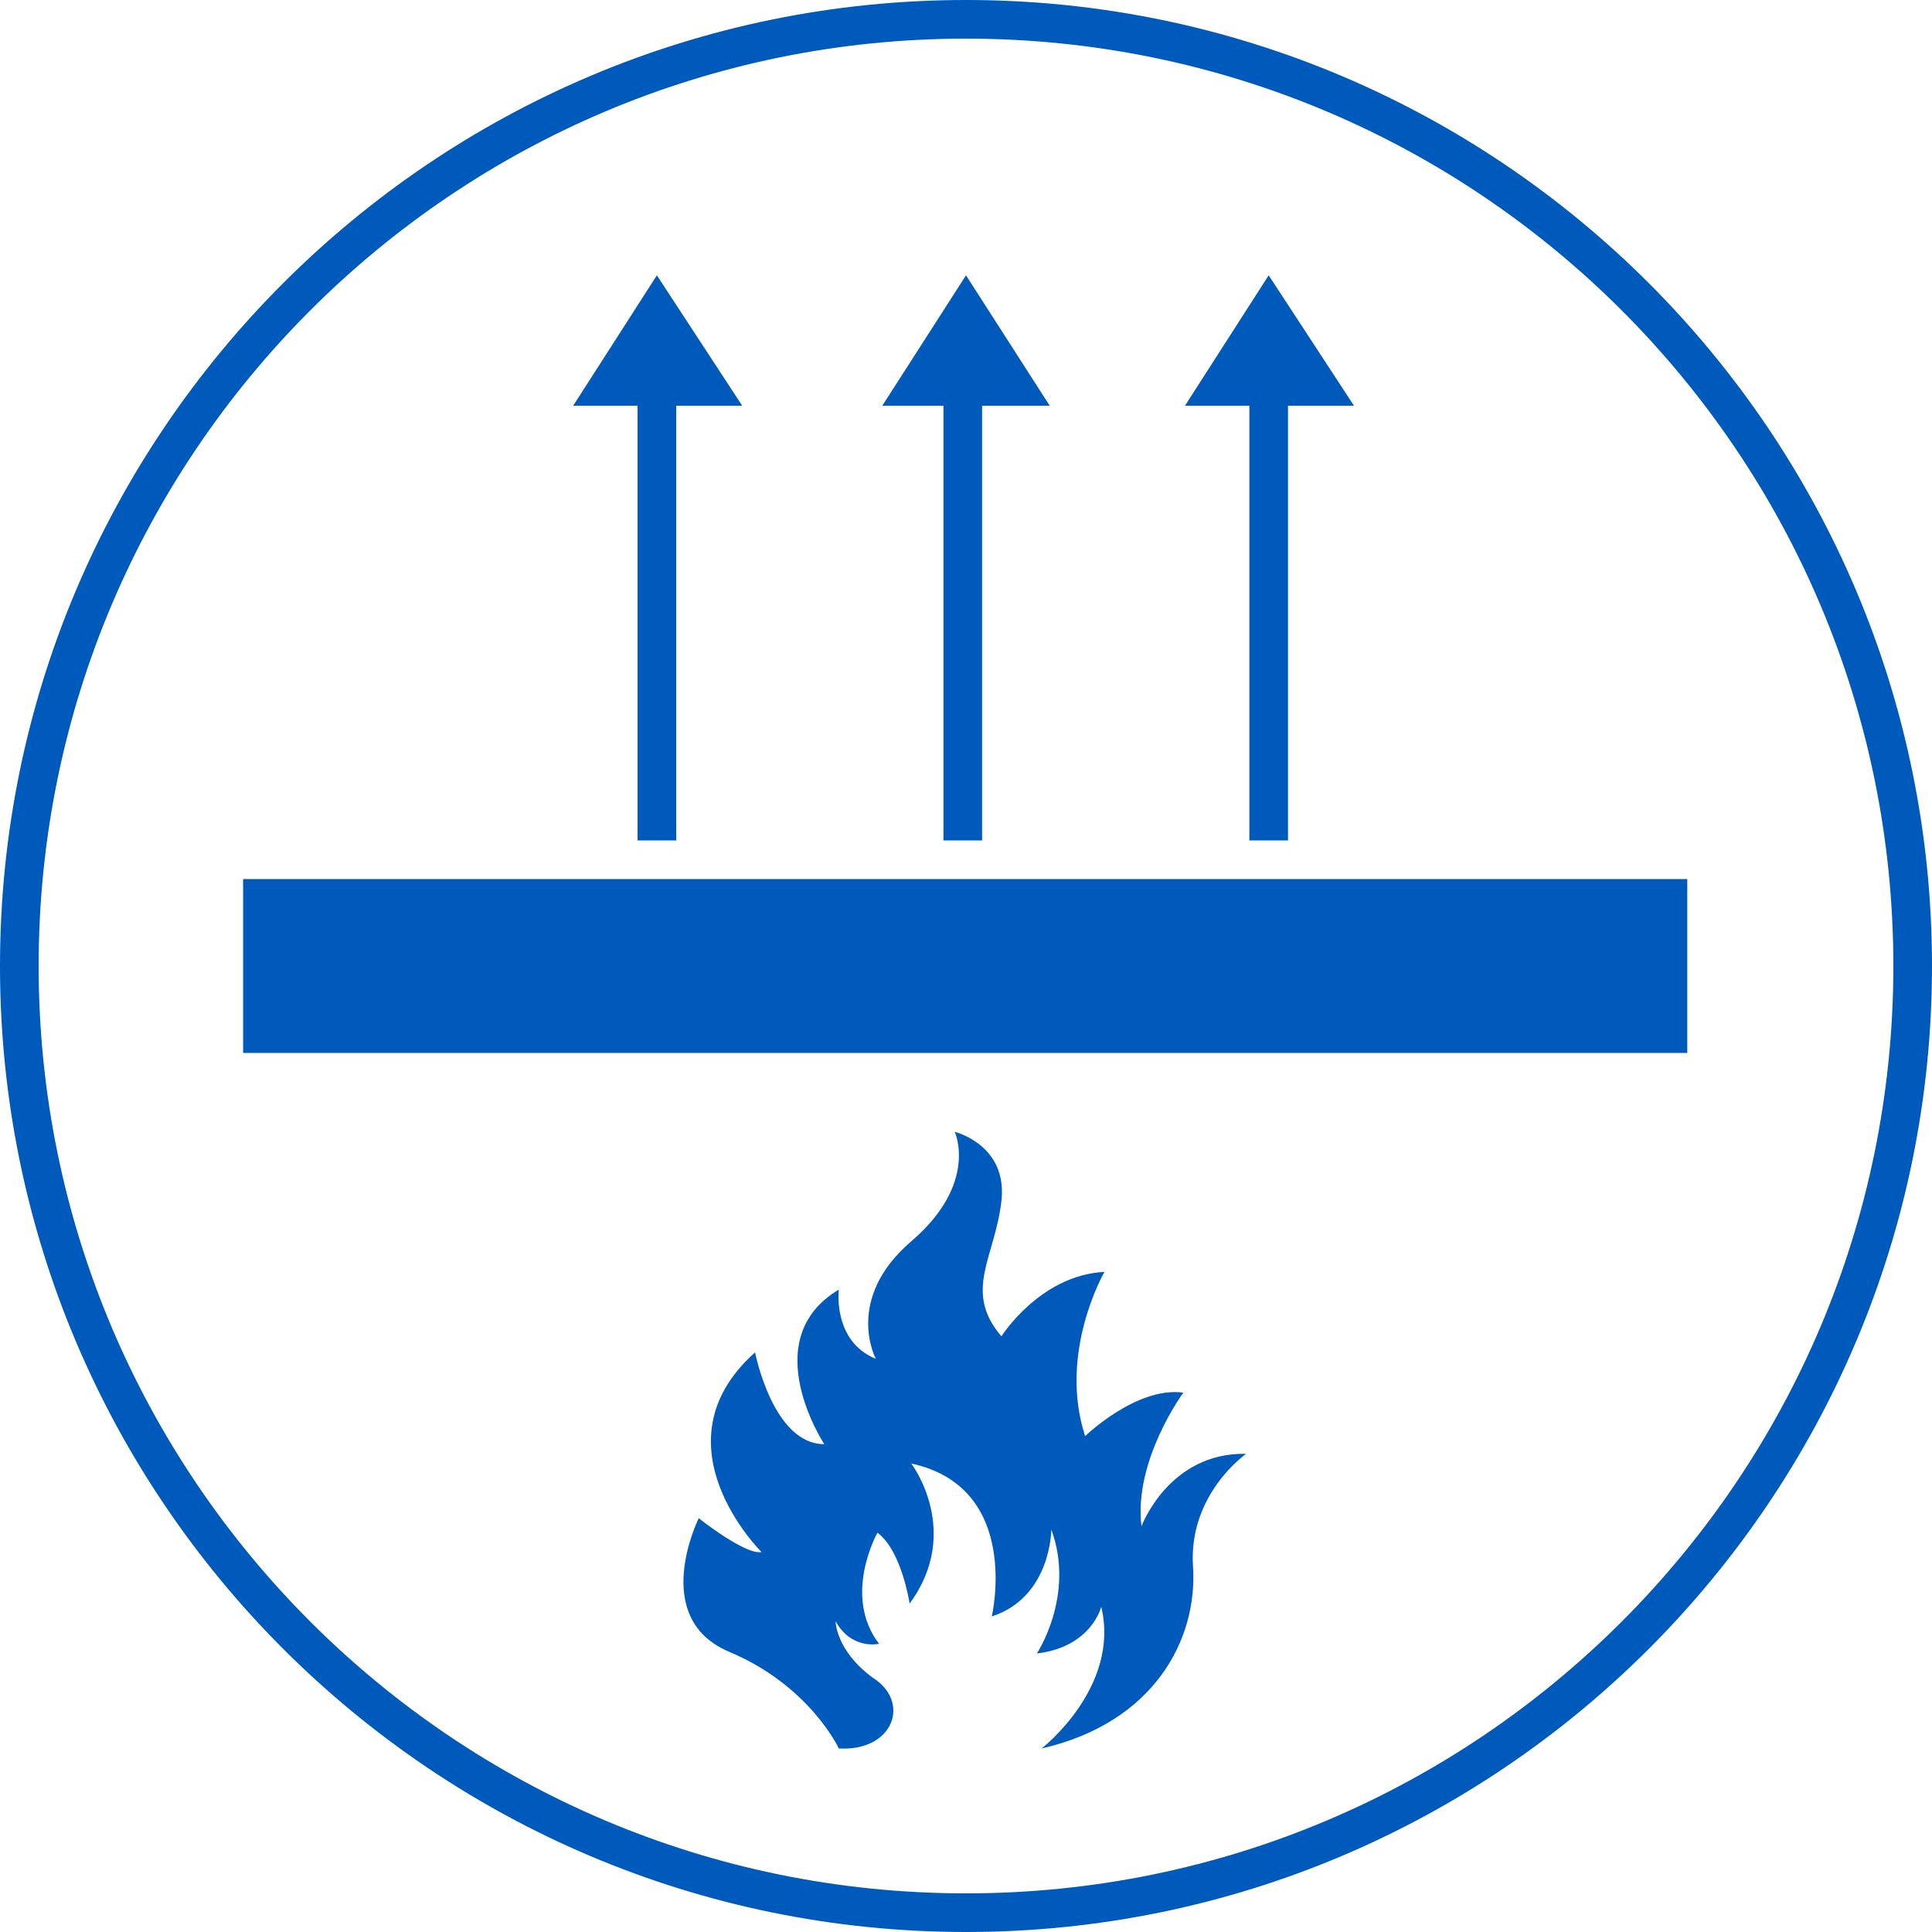
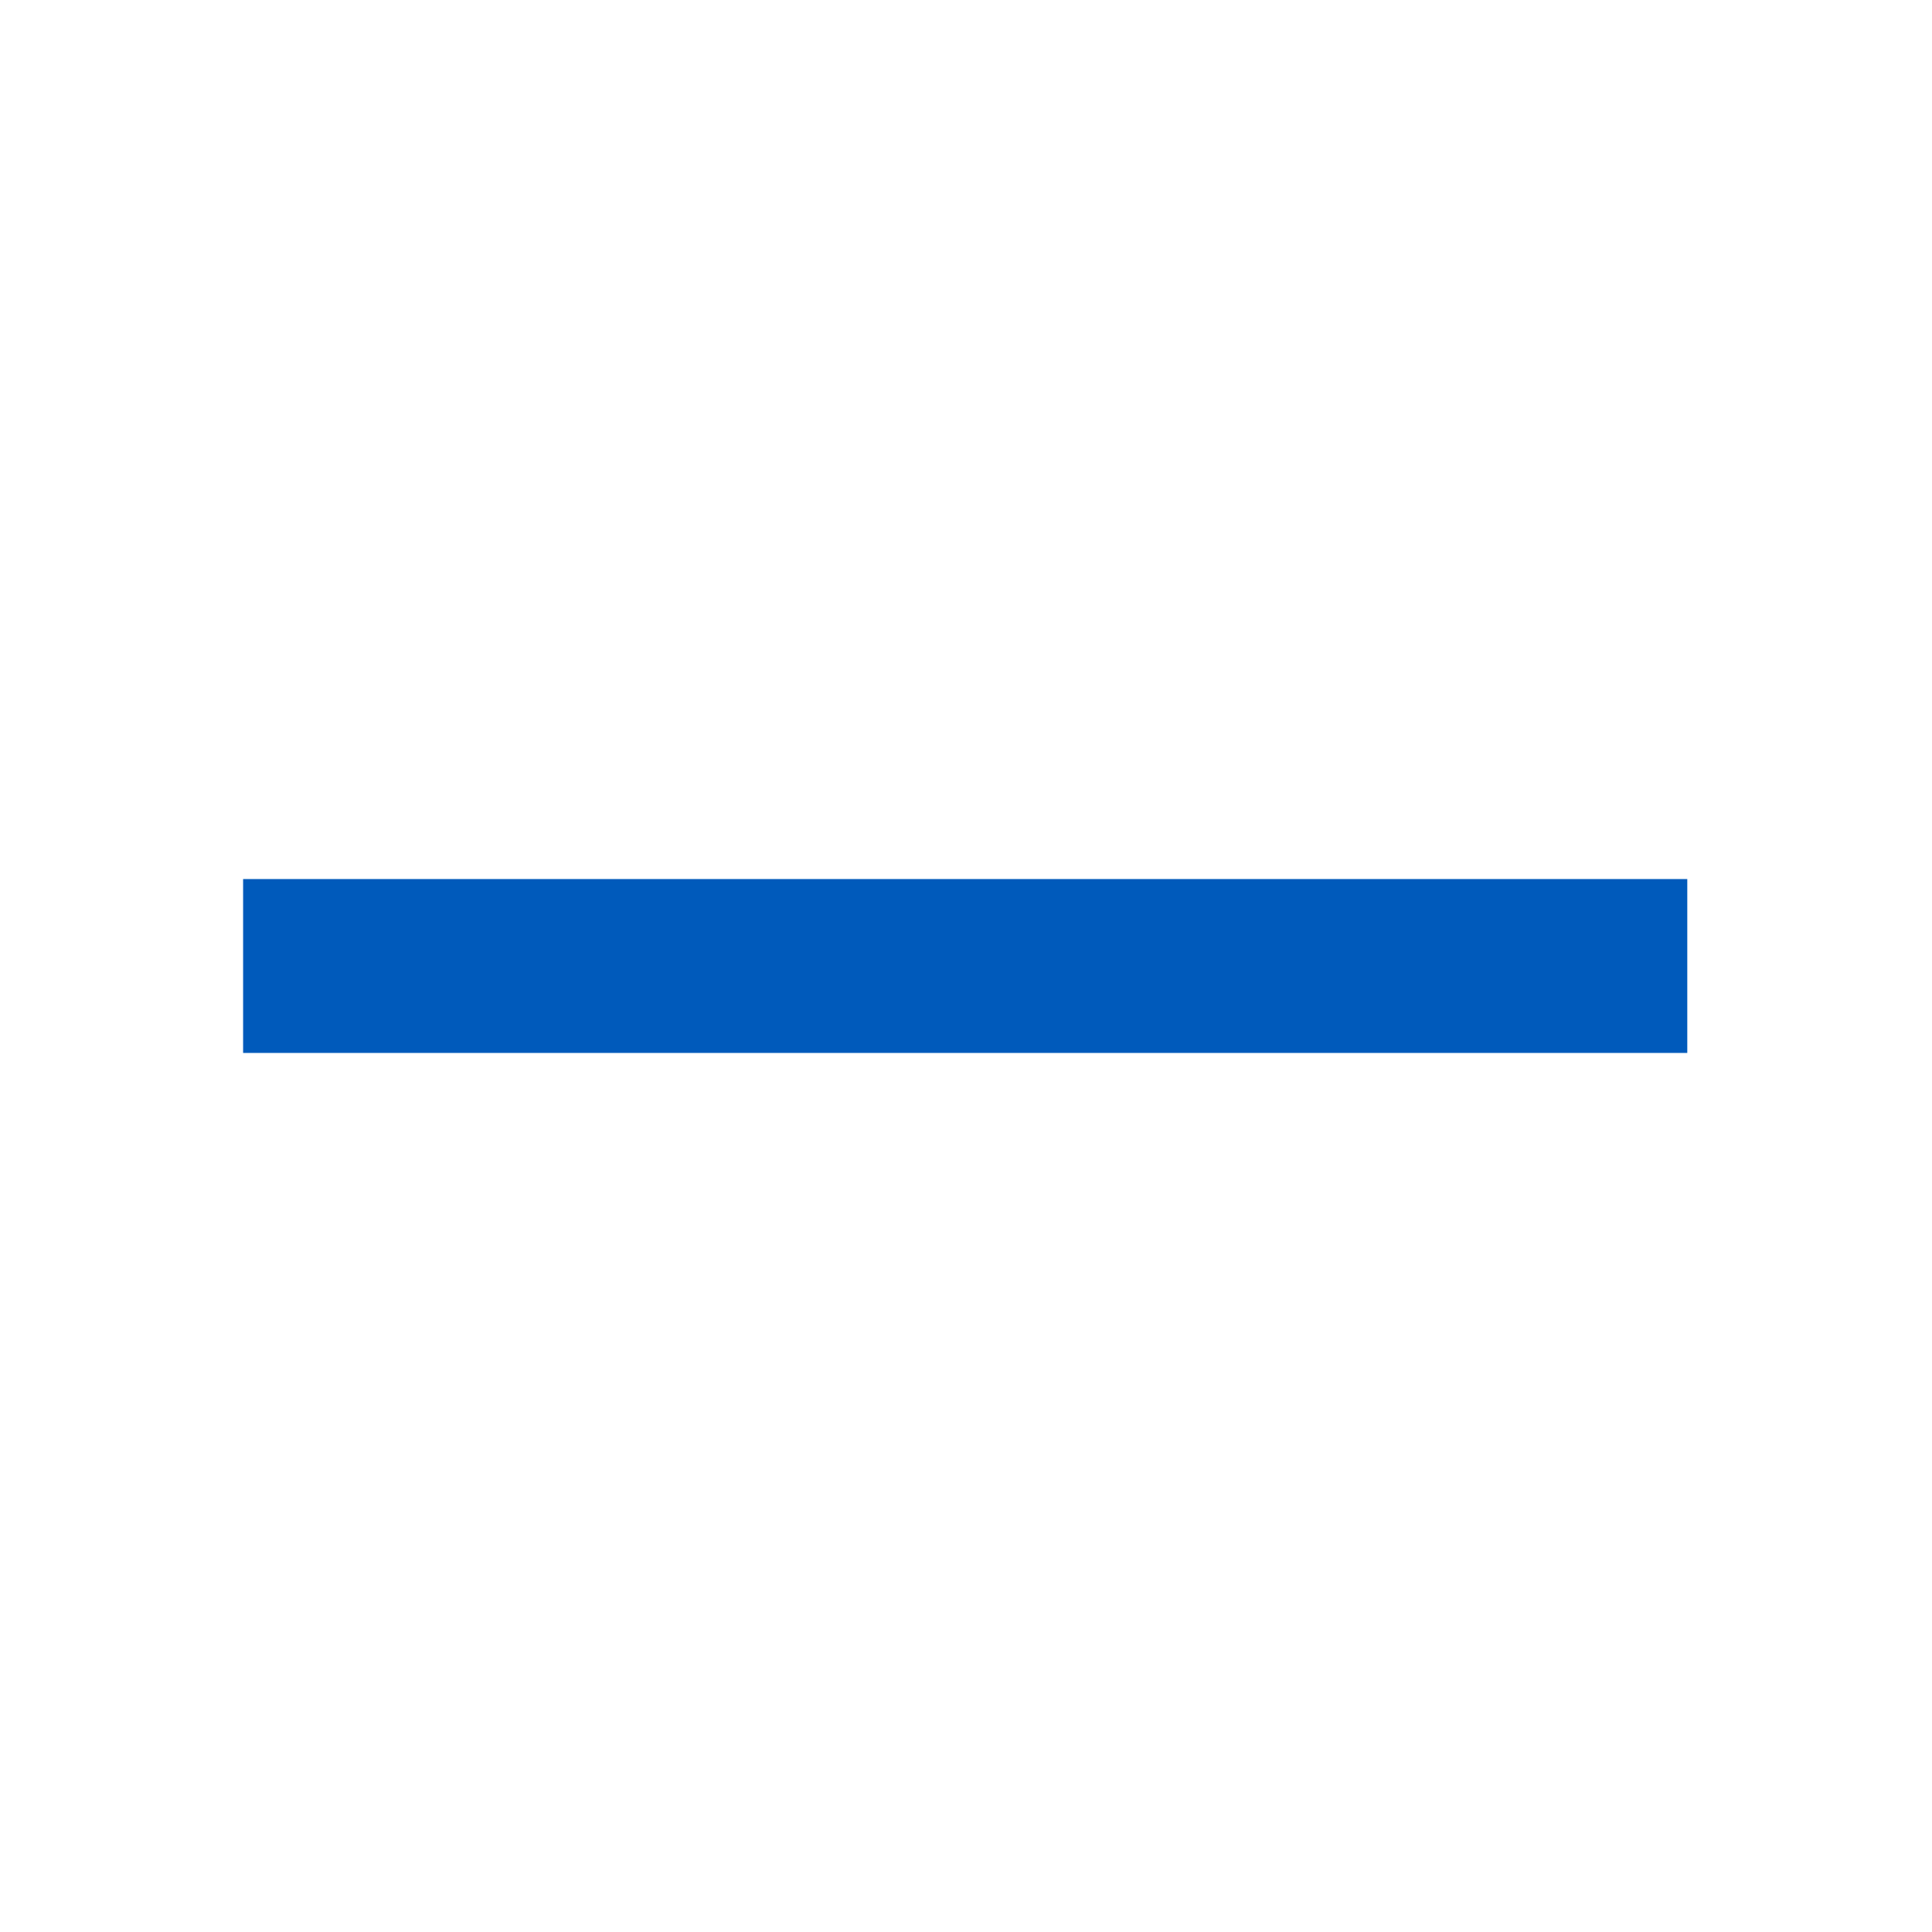
<svg xmlns="http://www.w3.org/2000/svg" version="1.1" id="Ebene_1" x="0px" y="0px" viewBox="0 0 120 120" style="enable-background:new 0 0 120 120;" xml:space="preserve">
  <style type="text/css">
	.st0{fill:#005ABB;}
</style>
  <g>
    <g>
-       <path class="st0" d="M60,120C26.9,120,0,93.1,0,60C0,26.9,26.9,0,60,0s60,26.9,60,60C120,93.1,93.1,120,60,120z M60,2.4    C28.2,2.4,2.4,28.2,2.4,60s25.8,57.6,57.6,57.6s57.6-25.8,57.6-57.6S91.8,2.4,60,2.4z" />
-     </g>
+       </g>
    <g>
-       <path class="st0" d="M52.1,108.6c0,0-1.8-3.9-6.8-6c-5-2.1-1.9-8.3-1.9-8.3s2.9,2.3,3.9,2.1c0,0-6.8-6.7-0.4-12.4    c0,0,1.1,5.7,4.3,5.7c0,0-4.3-6.5,0.9-9.6c0,0-0.4,3.2,2.3,4.3c0,0-2-3.7,2.2-7.3c4.2-3.6,2.7-6.8,2.7-6.8s3.3,0.8,2.9,4.3    s-2.4,5.6,0,8.4c0,0,2.4-3.8,6.4-4c0,0-2.9,5-1.2,10.2c0,0,3.2-3.1,6.1-2.7c0,0-3.1,4.2-2.6,8.3c0,0,1.7-4.6,6.5-4.5    c0,0-3.6,2.5-3.3,7c0.3,4.5-2.4,9.7-9.4,11.3c0,0,4.9-3.8,3.7-8.8c0,0-0.6,2.5-4,2.9c0,0,2.4-3.6,0.9-7.7c0,0,0,4.2-3.7,5.4    c0,0,1.9-8-5-9.5c0,0,3.2,4.2-0.1,8.7c0,0-0.5-3.3-2-4.4c0,0-2.2,3.9,0.1,6.9c0,0-1.7,0.4-2.7-1.4c0,0,0,1.8,2.3,3.5    C56.6,105.7,55.5,108.8,52.1,108.6" />
-     </g>
+       </g>
  </g>
-   <polygon class="st0" points="84.1,25.2 78.8,17.1 73.6,25.2 77.6,25.2 77.6,52.2 80,52.2 80,25.2 " />
-   <polygon class="st0" points="65.2,25.2 60,17.1 54.8,25.2 58.6,25.2 58.6,52.2 61,52.2 61,25.2 " />
-   <polygon class="st0" points="46.1,25.2 40.8,17.1 35.6,25.2 39.6,25.2 39.6,52.2 42,52.2 42,25.2 " />
  <rect x="15.1" y="54.6" class="st0" width="89.7" height="10.8" />
</svg>